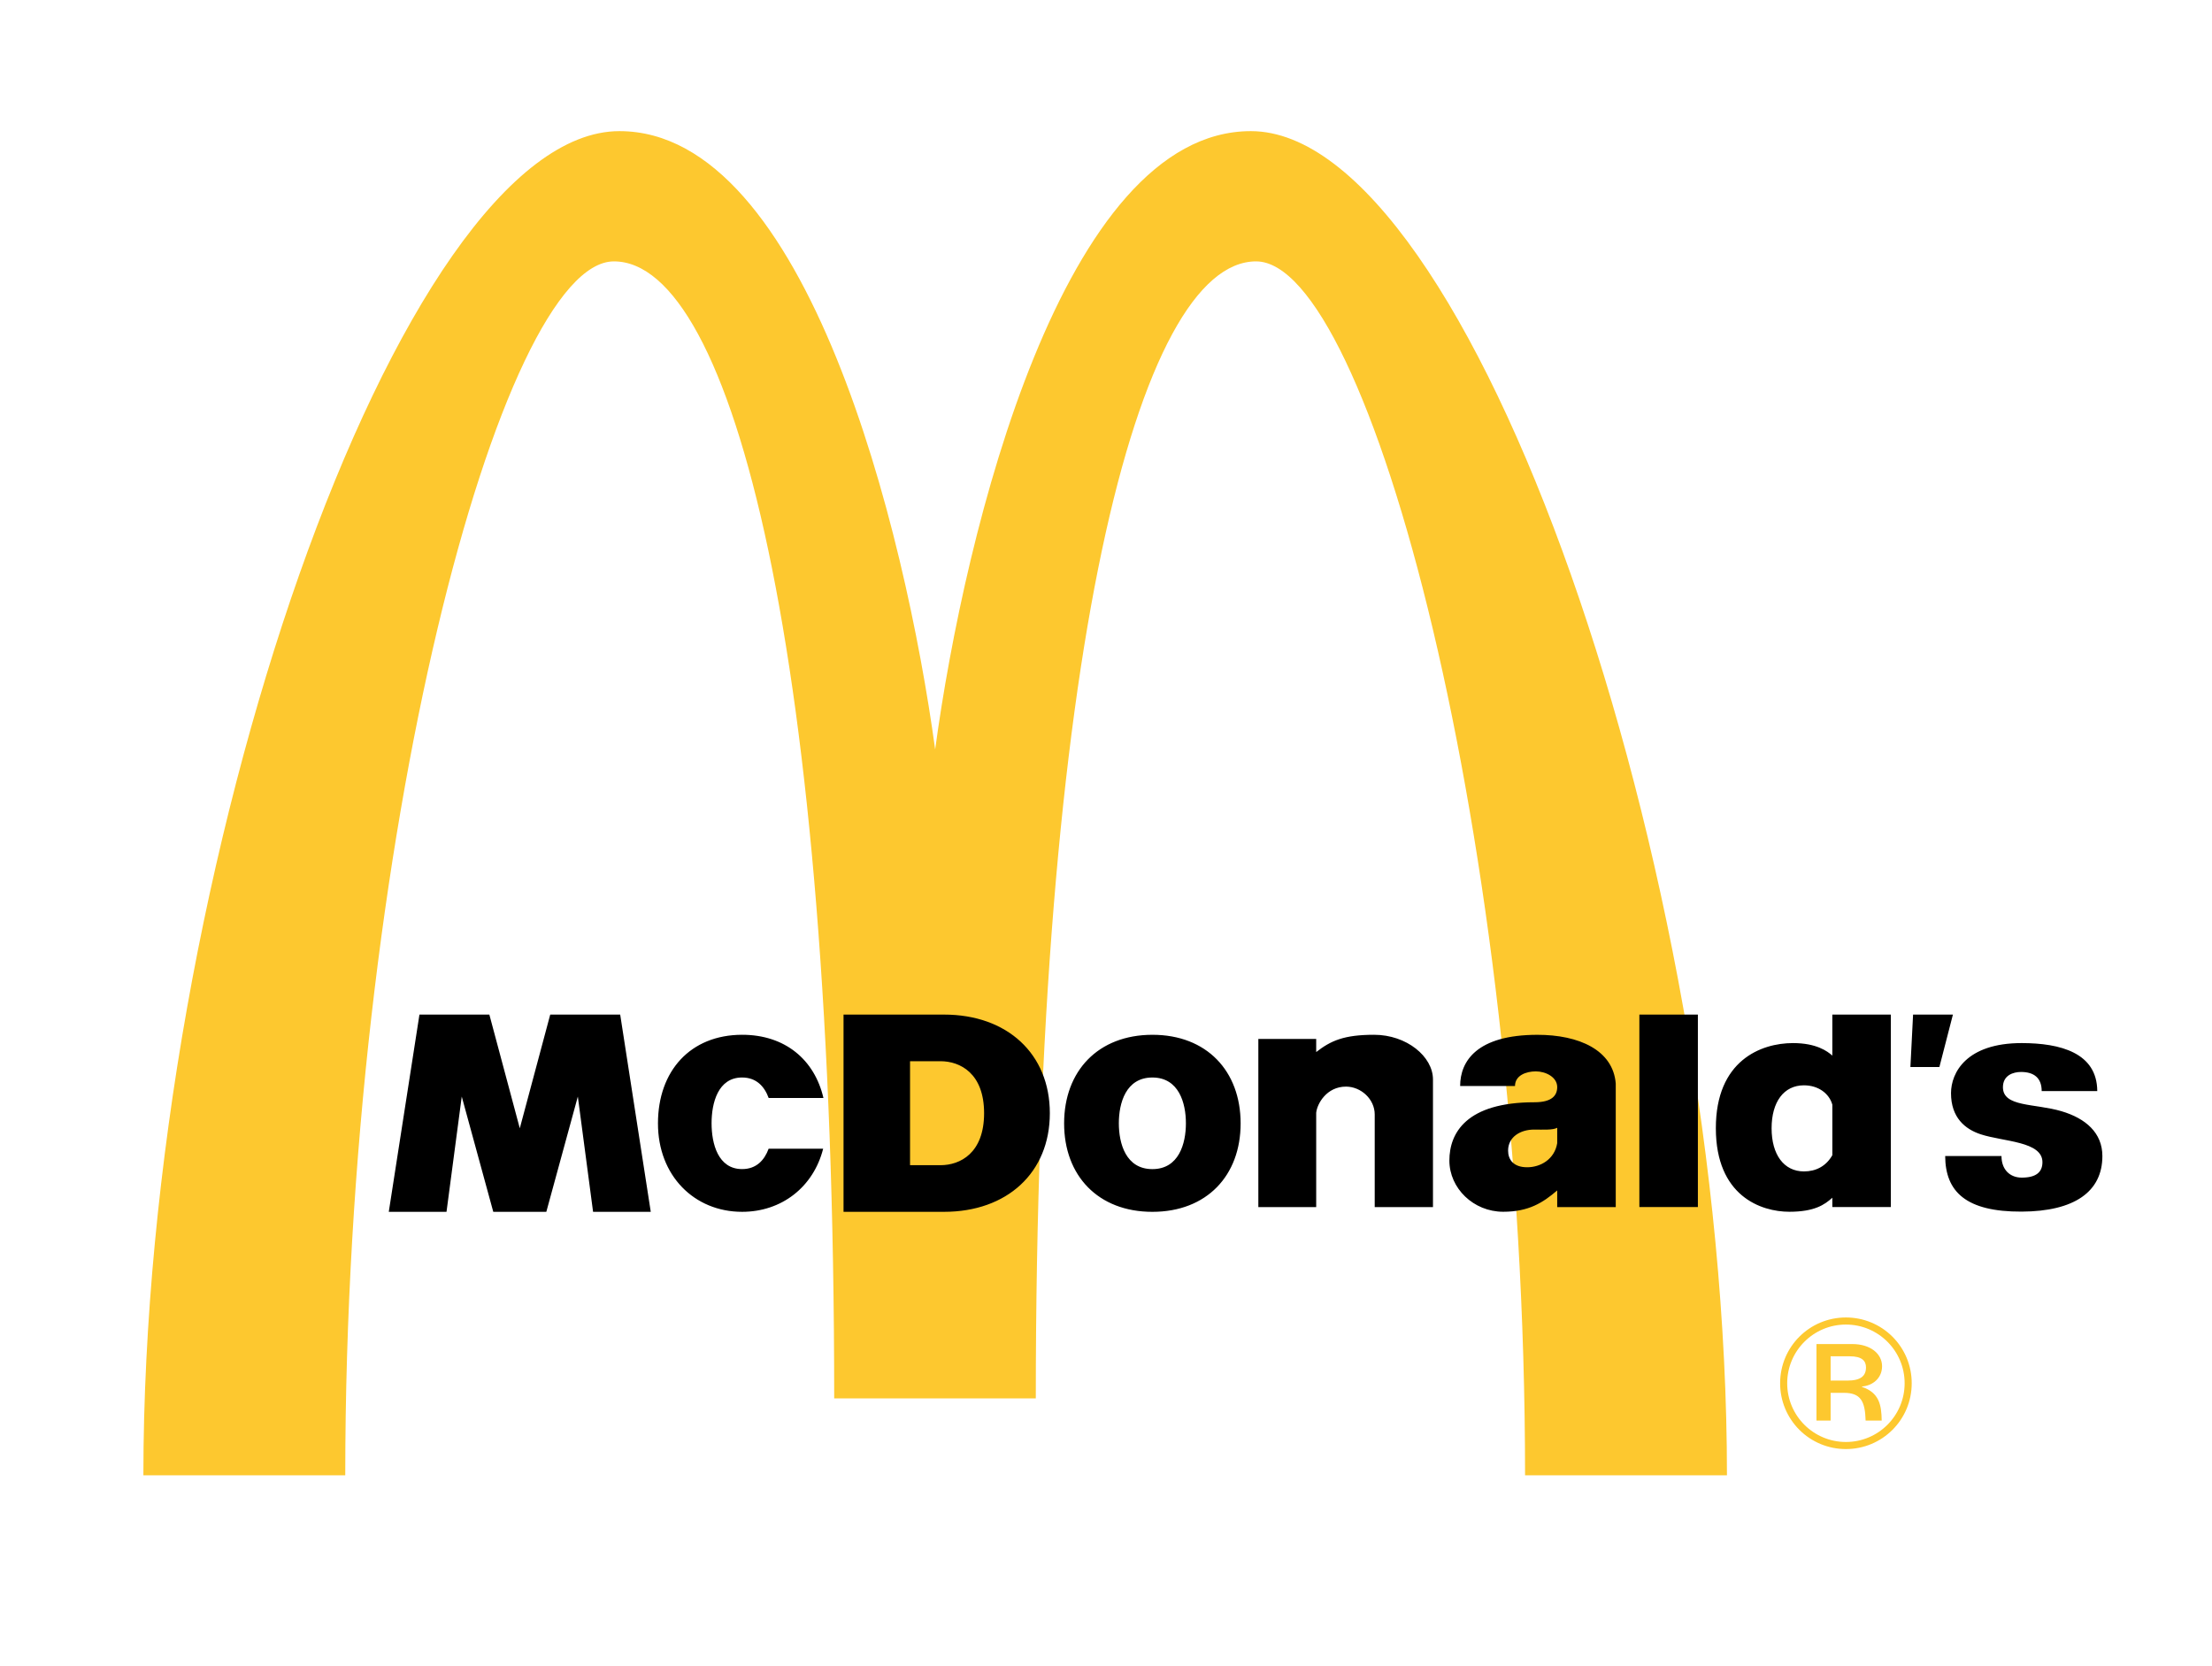
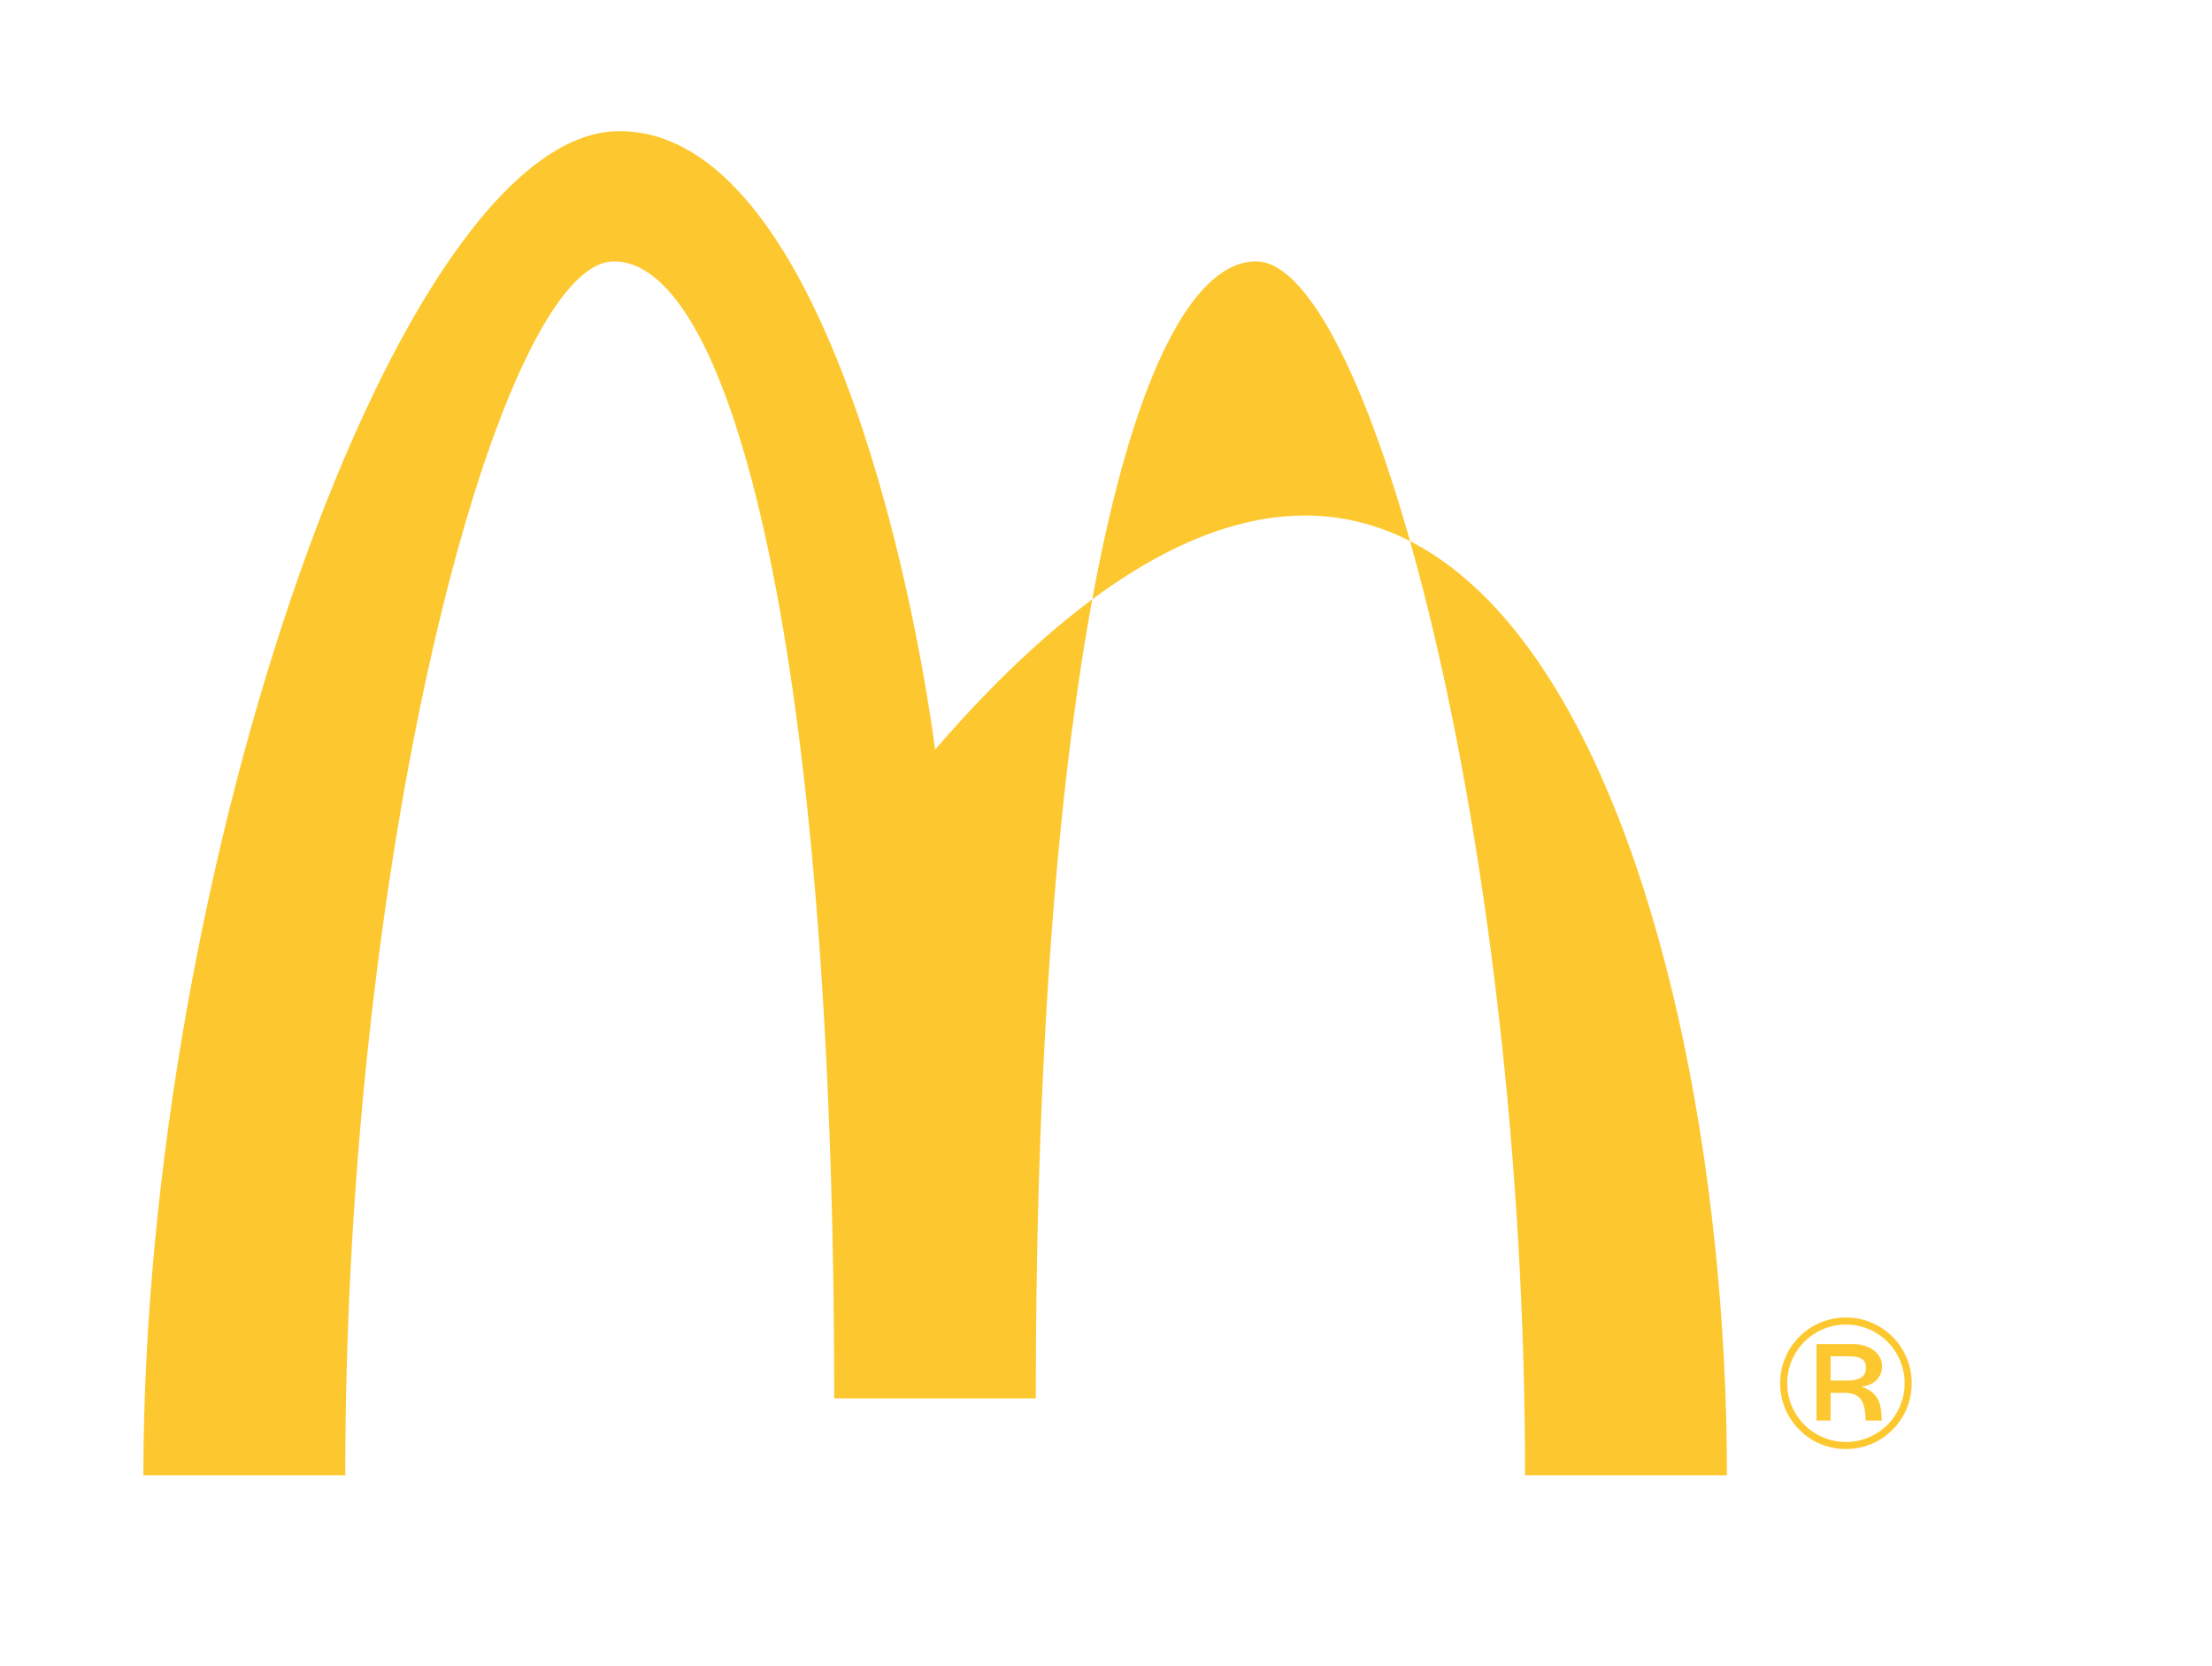
<svg xmlns="http://www.w3.org/2000/svg" width="154" height="116" viewBox="0 0 154 116" fill="none">
  <g clip-path="url(#clip0_1763_4147)">
-     <path fill-rule="evenodd" clip-rule="evenodd" d="M65.106 52.181C67.183 36.826 74.028 9.13 87.084 9.13C102.326 9.13 120.235 60.329 120.231 102.717H106.175C106.175 58.258 95.285 18.2 87.45 18.199C79.276 18.198 72.113 45.447 72.113 97.362H58.077C58.077 45.447 50.957 18.199 42.74 18.199C34.919 18.199 24.037 58.266 24.037 102.717H9.982C9.995 60.292 27.858 9.125 43.127 9.13C56.165 9.134 63.013 36.822 65.106 52.181Z" fill="#FDC82F" />
-     <path fill-rule="evenodd" clip-rule="evenodd" d="M114.133 84.04H118.207V70.637H114.133V84.04ZM133.189 70.637H135.963L135.021 74.29H133.003L133.189 70.637ZM140.744 72.623C143.454 72.623 146 73.306 146.012 75.967H142.143C142.143 75.05 141.608 74.634 140.705 74.634C140.169 74.634 139.445 74.856 139.445 75.697C139.446 77.09 141.65 76.812 143.522 77.367C145.202 77.865 146.368 78.869 146.368 80.488C146.368 82.97 144.421 84.343 140.744 84.357C136.887 84.373 135.436 82.982 135.424 80.488H139.344C139.344 81.43 139.929 81.99 140.755 81.99C141.746 81.99 142.195 81.614 142.195 80.914C142.195 79.458 139.492 79.495 137.898 78.974C136.815 78.619 135.83 77.815 135.83 76.11C135.83 74.685 136.899 72.623 140.744 72.623ZM57.308 79.979C56.632 82.643 54.421 84.371 51.665 84.371C48.337 84.371 45.804 81.853 45.808 78.208C45.81 74.568 48.061 72.049 51.665 72.045C54.653 72.043 56.71 73.778 57.328 76.447L53.515 76.447C53.223 75.645 52.662 75.02 51.665 75.019C49.983 75.019 49.539 76.801 49.54 78.208C49.54 79.615 49.983 81.396 51.665 81.396C52.657 81.396 53.218 80.777 53.512 79.979H57.308ZM29.202 70.639H34.069L36.188 78.556L38.307 70.639H43.178L45.306 84.371H41.29L40.229 76.346L38.035 84.371H34.342L32.147 76.346L31.086 84.371H27.067L29.202 70.639ZM91.634 77.475V84.043H87.606V72.333H91.634V73.248C92.653 72.454 93.574 72.045 95.665 72.045C97.934 72.045 99.763 73.562 99.764 75.155V84.043H95.708V77.597C95.71 76.527 94.751 75.654 93.707 75.654C92.365 75.654 91.697 76.842 91.634 77.475M127.567 73.495V70.637H131.64V84.04H127.567V83.39C127.032 83.874 126.33 84.367 124.574 84.367C122.598 84.367 119.46 83.269 119.458 78.553C119.455 73.845 122.595 72.623 124.829 72.623C126.451 72.623 127.217 73.183 127.567 73.495ZM123.339 78.553C123.339 80.386 124.192 81.558 125.593 81.558C126.432 81.558 127.135 81.191 127.568 80.428V76.912C127.351 76.136 126.598 75.564 125.593 75.564C124.19 75.562 123.339 76.721 123.339 78.553ZM74.084 78.209C74.087 74.569 76.448 72.049 80.228 72.046C84.01 72.043 86.37 74.569 86.373 78.209C86.376 81.853 84.01 84.372 80.228 84.372C76.452 84.372 74.081 81.853 74.084 78.209ZM82.563 78.209C82.564 76.803 82.076 75.02 80.228 75.02C78.381 75.02 77.894 76.803 77.894 78.209C77.895 79.616 78.381 81.398 80.228 81.398C82.076 81.398 82.563 79.616 82.563 78.209ZM58.727 70.639H65.727C70.106 70.639 73.09 73.359 73.09 77.505C73.09 81.651 70.106 84.371 65.727 84.371H58.727V70.639ZM63.358 81.125H65.473C66.844 81.125 68.513 80.289 68.513 77.505C68.513 74.724 66.844 73.885 65.474 73.885H63.358V81.125ZM107.03 72.047C109.921 72.044 112.304 73.108 112.489 75.442V84.041H108.413V82.882C107.423 83.73 106.436 84.367 104.654 84.367C102.579 84.367 100.906 82.726 100.906 80.802C100.906 78.879 102.091 76.742 106.833 76.743C108.056 76.743 108.412 76.262 108.413 75.689C108.414 74.985 107.603 74.593 106.924 74.593C106.245 74.593 105.475 74.876 105.475 75.611H101.656C101.656 73.886 102.816 72.051 107.03 72.047ZM106.805 78.645C105.864 78.645 104.994 79.147 104.994 80.109C104.994 80.732 105.362 81.269 106.323 81.269C107.243 81.269 108.224 80.724 108.413 79.593V78.521C108.102 78.691 107.398 78.645 106.805 78.645Z" fill="black" />
+     <path fill-rule="evenodd" clip-rule="evenodd" d="M65.106 52.181C102.326 9.13 120.235 60.329 120.231 102.717H106.175C106.175 58.258 95.285 18.2 87.45 18.199C79.276 18.198 72.113 45.447 72.113 97.362H58.077C58.077 45.447 50.957 18.199 42.74 18.199C34.919 18.199 24.037 58.266 24.037 102.717H9.982C9.995 60.292 27.858 9.125 43.127 9.13C56.165 9.134 63.013 36.822 65.106 52.181Z" fill="#FDC82F" />
    <path fill-rule="evenodd" clip-rule="evenodd" d="M126.463 93.578H128.965C130.205 93.578 131.03 94.243 131.03 95.123C131.03 95.935 130.405 96.468 129.632 96.534V96.561C130.817 96.96 130.99 97.786 131.004 98.904H129.885C129.845 97.56 129.552 96.974 128.368 96.974H127.448V98.904H126.463V93.578ZM127.448 96.121H128.62C129.539 96.121 129.911 95.802 129.911 95.202C129.911 94.749 129.631 94.43 128.78 94.43H127.448V96.121ZM128.513 91.727C129.115 91.726 129.711 91.843 130.268 92.073C130.824 92.303 131.329 92.64 131.755 93.066C132.181 93.492 132.518 93.997 132.748 94.553C132.978 95.11 133.095 95.706 133.094 96.308C133.094 98.852 131.044 100.889 128.513 100.889C127.912 100.89 127.315 100.772 126.759 100.542C126.203 100.312 125.697 99.975 125.272 99.549C124.846 99.124 124.509 98.618 124.279 98.062C124.049 97.506 123.932 96.91 123.933 96.308C123.933 93.764 125.983 91.727 128.513 91.727H128.513ZM128.513 100.396C130.764 100.396 132.601 98.572 132.601 96.308C132.601 94.044 130.764 92.22 128.513 92.22C126.263 92.22 124.425 94.044 124.425 96.308C124.425 98.572 126.263 100.396 128.513 100.396Z" fill="#FDC82F" />
  </g>
  <defs>
    <clipPath id="clip0_1763_4147">
      <rect width="152.617" height="115.645" fill="white" transform="translate(0.572)" />
    </clipPath>
  </defs>
</svg>